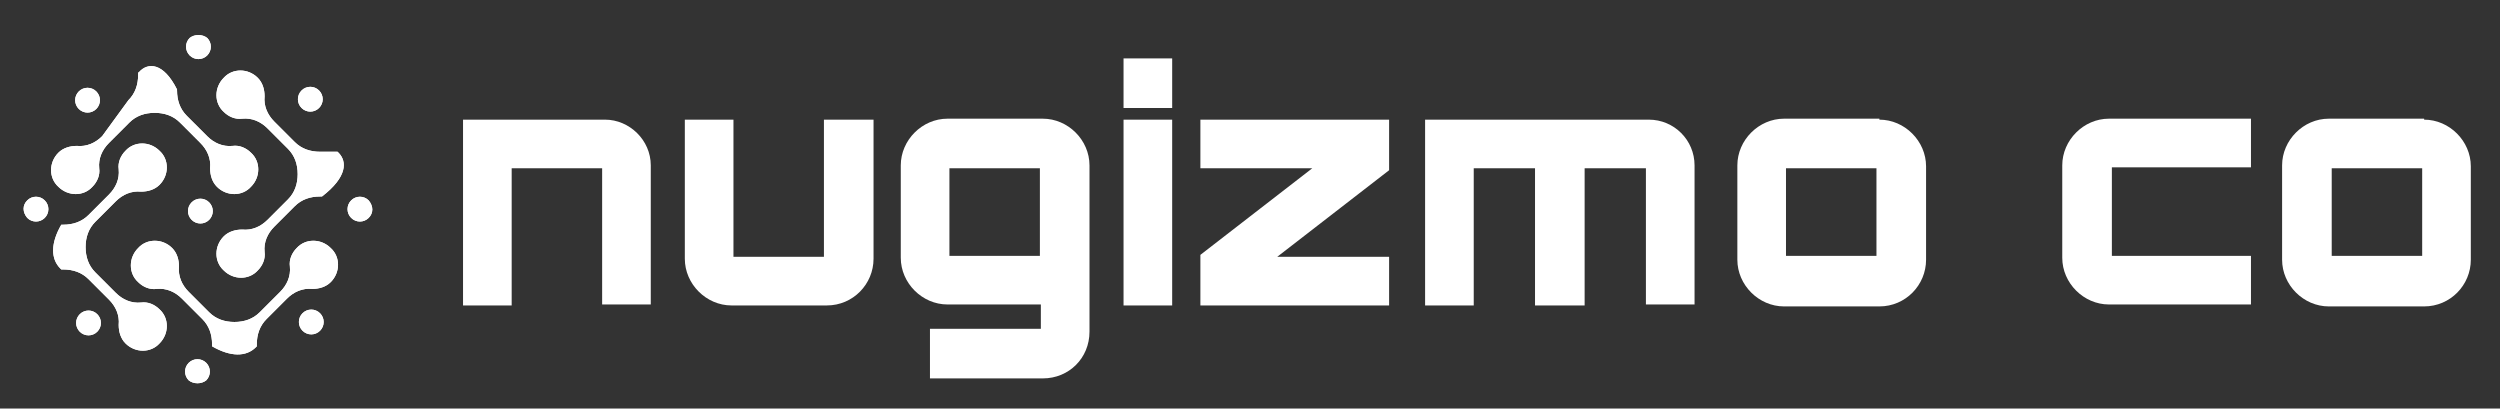
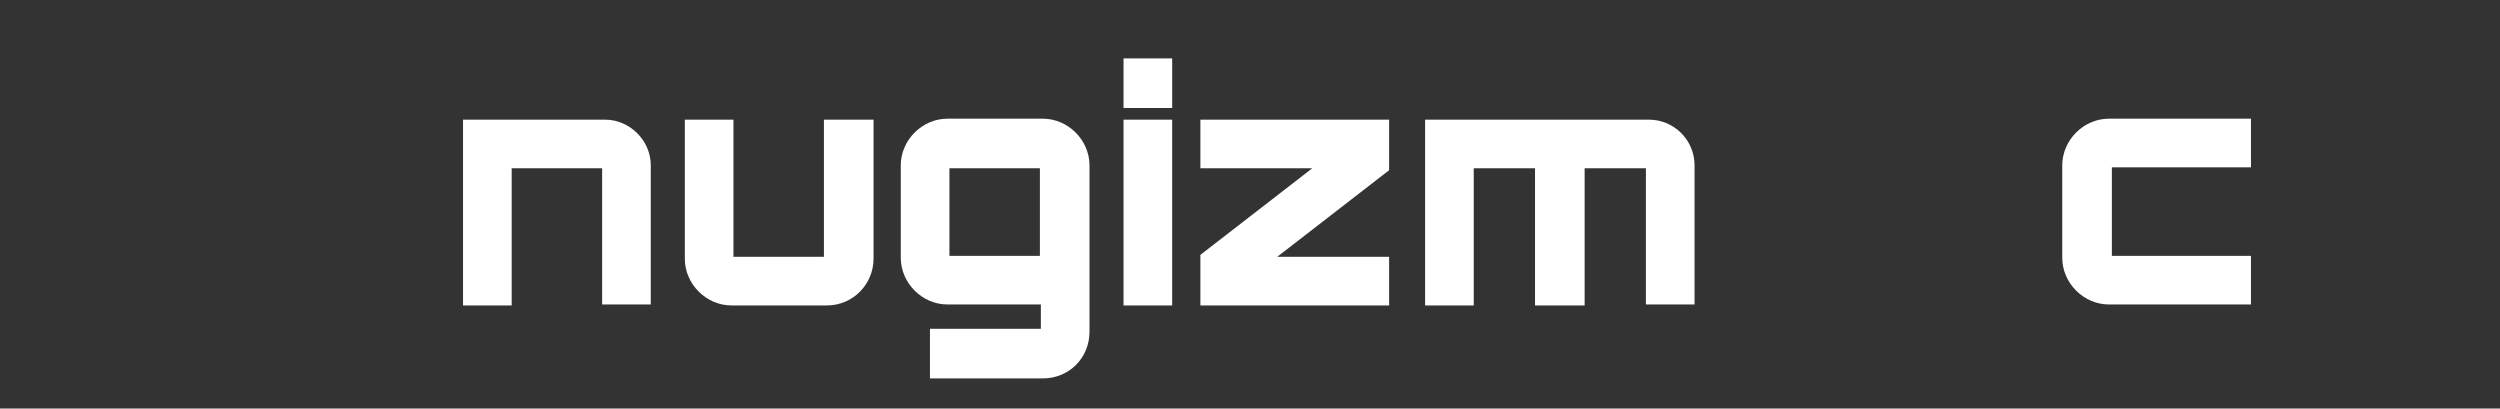
<svg xmlns="http://www.w3.org/2000/svg" xmlns:xlink="http://www.w3.org/1999/xlink" version="1.0" id="Layer_1" x="0px" y="0px" viewBox="0 0 257 42" style="enable-background:new 0 0 257 42;" xml:space="preserve">
  <rect x="0" y="0" width="257" height="42" fill="#333333" stroke="none" />
  <style type="text/css">
	.st0{fill:#FFFFFF;}
	
		.st1{clip-path:url(#SVGID_00000131362668602641304750000009662999725006423453_);fill-rule:evenodd;clip-rule:evenodd;fill:#FFFFFF;}
</style>
  <g>
    <path class="st0" d="M66.9,17v14.3h-5V17.3h-9.3v14.1h-5V12.3h14.6C64.7,12.3,66.9,14.4,66.9,17z" />
    <path class="st0" d="M89.8,12.3v14.3c0,2.6-2.1,4.8-4.8,4.8h-9.8c-2.6,0-4.8-2.2-4.8-4.8V12.3h5v14.1h9.3V12.3H89.8z" />
    <path class="st0" d="M107.2,38.9H95.6v-5.1H107v-2.5h-9.6c-2.6,0-4.8-2.2-4.8-4.8V17c0-2.6,2.2-4.8,4.8-4.8h9.8   c2.6,0,4.8,2.2,4.8,4.8v17.1C112,36.8,109.9,38.9,107.2,38.9z M97.6,26.3h9.3v-9h-9.3V26.3z" />
    <path class="st0" d="M120.5,6v5.1h-5V6H120.5z M115.5,12.3h5v19.1h-5V12.3z" />
    <path class="st0" d="M123.4,12.3h19.4v5.2l-11.5,8.9h11.5v5h-19.4v-5.2l11.5-8.9h-11.5V12.3z" />
    <path class="st0" d="M174.2,17v14.3h-5V17.3h-6.3v14.1h-5.1V17.3h-6.3v14.1h-5V12.3h23C172.1,12.3,174.2,14.4,174.2,17z" />
-     <path class="st0" d="M193.2,12.3c2.6,0,4.8,2.2,4.8,4.8v9.6c0,2.6-2.1,4.8-4.8,4.8h-9.8c-2.6,0-4.8-2.2-4.8-4.8V17   c0-2.6,2.2-4.8,4.8-4.8H193.2z M183.6,26.3h9.3v-9h-9.3V26.3z" />
    <path class="st0" d="M217.1,17.3v9h14.3v5h-14.6c-2.6,0-4.8-2.2-4.8-4.8V17c0-2.6,2.2-4.8,4.8-4.8h14.6v5H217.1z" />
-     <path class="st0" d="M249.2,12.3c2.6,0,4.8,2.2,4.8,4.8v9.6c0,2.6-2.1,4.8-4.8,4.8h-9.8c-2.6,0-4.8-2.2-4.8-4.8V17   c0-2.6,2.2-4.8,4.8-4.8H249.2z M239.7,26.3h9.3v-9h-9.3V26.3z" />
  </g>
  <g>
    <defs>
-       <path id="SVGID_1_" d="M14.3,7.4C14.2,7.4,14.2,7.5,14.3,7.4L14.3,7.4L14.3,7.4L14.3,7.4L14.3,7.4l-0.1,0.1l0,0l0,0l0,0l0,0l0,0    l0,0l0,0l0,0l0,0l0,0c0,0,0,0,0,0l0,0l0,0l0,0l0,0l0,0l0,0l0,0l0,0l0,0l0,0l0,0l0,0l0,0l0,0l0,0l0,0l0,0l0,0l0,0l0,0l0,0l0,0l0,0    l0,0l0,0l0,0l0,0l0,0l0,0l0,0l0,0l0,0l0,0l0,0l0,0l0,0l0,0l0,0l0,0l0,0l0,0l0,0l0,0l0,0l0,0l0,0l0,0l0,0l0,0l0,0l0,0l0,0l0,0l0,0    l0,0l0,0l0,0l0,0l0,0l0,0l0,0l0,0l0,0l0,0l0,0.1l0,0l0,0.1l0,0l0,0c0,1-0.3,1.9-1,2.6L10.5,14c-0.7,0.7-1.6,1.1-2.6,1    c-0.7,0-1.4,0.2-1.9,0.7c-1,1-1,2.6,0,3.5c1,1,2.6,1,3.5,0c0.5-0.5,0.8-1.2,0.7-1.9c-0.1-1,0.3-1.9,1-2.6l2.1-2.1    c0.7-0.7,1.6-1,2.6-1l0,0l0,0l0,0l0,0l0,0l0,0l0,0l0,0l0,0l0,0l0,0l0,0l0,0l0,0l0,0h0l0,0l0,0l0,0c1,0,1.9,0.3,2.6,1l2.1,2.1    c0.7,0.7,1.1,1.6,1,2.6c0,0.7,0.2,1.4,0.7,1.9c1,1,2.6,1,3.5,0c1-1,1-2.6,0-3.5c-0.5-0.5-1.2-0.8-1.9-0.7c-1,0.1-1.9-0.3-2.6-1    l-2.1-2.1c-0.7-0.7-1-1.6-1-2.6l0,0l0,0l0-0.1l0,0V9.2l0,0l0,0l0,0l0,0l0,0l0,0l0,0l0,0l0,0l0,0l0,0l0,0l0,0l0,0l0,0l0,0l0,0l0,0    l0,0l0,0l0,0l0,0l0,0l0,0l0,0l0,0l0,0l0,0l0,0l0,0l0,0l0,0l0,0l0,0l0,0l0,0l0,0l0,0l0,0l0,0l0,0l0,0l0,0l0,0l0,0l0,0l0,0l0,0l0,0    l0,0l0,0l0,0l0,0l0,0l0,0l0,0l0,0l0,0l0,0l0,0l0,0l0,0l0,0l0,0l0,0c0,0,0,0,0,0l0,0l0,0l0,0l0,0l0,0l0,0l0,0l0,0c0,0,0,0,0,0l0,0    l0,0l0,0l0,0l0,0l0,0c0,0,0,0,0,0C16.8,6.4,15.2,6.4,14.3,7.4 M6.2,27.6C6.2,27.6,6.2,27.6,6.2,27.6L6.2,27.6L6.2,27.6L6.2,27.6    L6.2,27.6l0.1,0.1l0,0l0,0l0,0l0,0l0,0l0,0l0,0l0,0l0,0l0,0c0,0,0,0,0,0l0,0l0,0l0,0l0,0l0,0l0,0l0,0l0,0l0,0l0,0l0,0l0,0l0,0l0,0    l0,0l0,0l0,0l0,0l0,0l0,0l0,0l0,0l0,0l0,0l0,0l0,0l0,0l0,0l0,0l0,0l0,0l0,0l0,0l0,0l0,0l0,0l0,0l0,0l0,0l0,0l0,0l0,0l0,0l0,0l0,0    l0,0l0,0l0,0l0,0l0,0l0,0l0,0l0,0l0,0l0,0l0,0l0,0l0,0l0,0l0,0l0,0l0,0l0,0l0,0l0.1,0l0,0l0.1,0l0,0l0,0c1,0,1.9,0.3,2.6,1    l2.1,2.1c0.7,0.7,1.1,1.6,1,2.6c0,0.7,0.2,1.4,0.7,1.9c1,1,2.6,1,3.5,0c1-1,1-2.6,0-3.5c-0.5-0.5-1.2-0.8-1.9-0.7    c-1,0.1-1.9-0.3-2.6-1l-2.1-2.1c-0.7-0.7-1-1.6-1-2.6l0,0l0,0l0,0l0,0l0,0l0,0l0,0l0,0l0,0l0,0l0,0l0,0l0,0l0,0l0,0l0,0l0,0l0,0    l0,0c0-1,0.3-1.9,1-2.6l2.1-2.1c0.7-0.7,1.6-1.1,2.6-1c0.7,0,1.4-0.2,1.9-0.7c1-1,1-2.6,0-3.5c-1-1-2.6-1-3.5,0    c-0.5,0.5-0.8,1.2-0.7,1.9c0.1,1-0.3,1.9-1,2.6l-2.1,2.1c-0.7,0.7-1.6,1-2.6,1l0,0l0,0l-0.1,0l0,0l-0.1,0l0,0l0,0l0,0l0,0l0,0l0,0    l0,0l0,0l0,0l0,0l0,0l0,0l0,0l0,0l0,0l0,0l0,0l0,0l0,0l0,0l0,0l0,0l0,0l0,0l0,0l0,0l0,0l0,0l0,0l0,0l0,0l0,0l0,0l0,0l0,0l0,0l0,0    l0,0l0,0l0,0l0,0l0,0l0,0l0,0l0,0l0,0l0,0l0,0l0,0l0,0l0,0l0,0l0,0l0,0l0,0l0,0l0,0l0,0l0,0l0,0l0,0l0,0l0,0l0,0l0,0c0,0,0,0,0,0    l0,0l0,0l0,0l0,0l0,0l0,0l0,0l0,0c0,0,0,0,0,0l0,0l0,0l0,0l0,0l0,0l0,0c0,0,0,0,0,0C5.2,25,5.2,26.6,6.2,27.6z M26.3,35.7    C26.3,35.7,26.3,35.7,26.3,35.7L26.3,35.7L26.3,35.7L26.3,35.7L26.3,35.7l0.1-0.1l0,0l0,0l0,0l0,0l0,0l0,0l0,0l0,0l0,0l0,0    c0,0,0,0,0,0l0,0l0,0l0,0l0,0l0,0l0,0l0,0l0,0l0,0l0,0l0,0l0,0l0,0l0,0l0,0l0,0l0,0l0,0l0,0l0,0l0,0l0,0l0,0l0,0l0,0l0,0l0,0l0,0    l0,0l0,0l0,0l0,0l0,0l0,0l0,0l0,0l0,0l0,0l0,0l0,0l0,0l0,0l0,0l0,0l0,0l0,0l0,0l0,0l0,0l0,0l0,0l0,0l0,0l0,0l0,0l0,0l0,0l0,0l0,0    l0,0l0,0l0,0l0,0l0,0v-0.1l0,0l0-0.1l0,0l0,0c0-1,0.3-1.9,1-2.6l2.1-2.1c0.7-0.7,1.6-1.1,2.6-1c0.7,0,1.4-0.2,1.9-0.7    c1-1,1-2.6,0-3.5c-1-1-2.6-1-3.5,0c-0.5,0.5-0.8,1.2-0.7,1.9c0.1,1-0.3,1.9-1,2.6l-2.1,2.1c-0.7,0.7-1.6,1-2.6,1l0,0l0,0l0,0h0    l0,0l0,0l0,0l0,0l0,0l0,0l0,0l0,0l0,0l0,0l0,0l0,0l0,0l0,0l0,0c-1,0-1.9-0.3-2.6-1l-2.1-2.1c-0.7-0.7-1.1-1.6-1-2.6    c0-0.7-0.2-1.4-0.7-1.9c-1-1-2.6-1-3.5,0c-1,1-1,2.6,0,3.5c0.5,0.5,1.2,0.8,1.9,0.7c1-0.1,1.9,0.3,2.6,1l2.1,2.1    c0.7,0.7,1,1.6,1,2.6l0,0l0,0l0,0.1l0,0l0,0.1l0,0l0,0l0,0l0,0l0,0l0,0l0,0l0,0l0,0l0,0l0,0l0,0l0,0l0,0l0,0l0,0l0,0l0,0l0,0l0,0    l0,0l0,0l0,0l0,0l0,0l0,0l0,0l0,0l0,0l0,0l0,0l0,0l0,0l0,0l0,0l0,0l0,0l0,0l0,0l0,0l0,0l0,0l0,0l0,0l0,0l0,0l0,0l0,0l0,0l0,0l0,0    l0,0l0,0l0,0l0,0l0,0l0,0l0,0l0,0l0,0l0,0l0,0l0,0l0,0l0,0c0,0,0,0,0,0l0,0l0,0l0,0l0,0l0,0l0,0l0,0l0,0c0,0,0,0,0,0l0,0l0,0l0,0    l0,0l0,0l0,0c0,0,0,0,0,0C23.7,36.7,25.3,36.7,26.3,35.7z M21.3,3.9c0.5,0.5,0.5,1.3,0,1.8c-0.5,0.5-1.3,0.5-1.8,0    c-0.5-0.5-0.5-1.3,0-1.8C20,3.5,20.8,3.5,21.3,3.9z M2.8,20.6c0.5-0.5,1.3-0.5,1.8,0c0.5,0.5,0.5,1.3,0,1.8    c-0.5,0.5-1.3,0.5-1.8,0C2.3,21.8,2.3,21.1,2.8,20.6z M19.4,39.1c-0.5-0.5-0.5-1.3,0-1.8c0.5-0.5,1.3-0.5,1.8,0    c0.5,0.5,0.5,1.3,0,1.8C20.7,39.5,19.9,39.5,19.4,39.1z M37.9,22.4c-0.5,0.5-1.3,0.5-1.8,0c-0.5-0.5-0.5-1.3,0-1.8    c0.5-0.5,1.3-0.5,1.8,0C38.4,21.2,38.4,21.9,37.9,22.4z M32.8,9.3c0.5,0.5,0.5,1.3,0,1.8c-0.5,0.5-1.3,0.5-1.8,0    c-0.5-0.5-0.5-1.3,0-1.8C31.5,8.8,32.3,8.8,32.8,9.3z M8.1,9.4c0.5-0.5,1.3-0.5,1.8,0c0.5,0.5,0.5,1.3,0,1.8    c-0.5,0.5-1.3,0.5-1.8,0C7.6,10.7,7.6,9.9,8.1,9.4z M8.2,34.1c-0.5-0.5-0.5-1.3,0-1.8c0.5-0.5,1.3-0.5,1.8,0    c0.5,0.5,0.5,1.3,0,1.8C9.5,34.6,8.7,34.6,8.2,34.1z M32.9,34c-0.5,0.5-1.3,0.5-1.8,0c-0.5-0.5-0.5-1.3,0-1.8s1.3-0.5,1.8,0    C33.4,32.7,33.4,33.5,32.9,34z M21.5,22.6c-0.5,0.5-1.3,0.5-1.8,0c-0.5-0.5-0.5-1.3,0-1.8c0.5-0.5,1.3-0.5,1.8,0    C22,21.3,22,22.1,21.5,22.6z M34.8,15.7C34.7,15.6,34.7,15.6,34.8,15.7L34.8,15.7L34.8,15.7L34.8,15.7L34.8,15.7l-0.1-0.1l0,0l0,0    l0,0l0,0l0,0l0,0l0,0l0,0l0,0l0,0c0,0,0,0,0,0l0,0l0,0l0,0l0,0l0,0l0,0l0,0l0,0l0,0l0,0l0,0l0,0l0,0l0,0l0,0l0,0l0,0l0,0l0,0l0,0    l0,0l0,0l0,0l0,0l0,0l0,0l0,0l0,0l0,0l0,0l0,0l0,0l0,0l0,0l0,0l0,0l0,0l0,0l0,0l0,0l0,0l0,0l0,0l0,0l0,0l0,0l0,0l0,0l0,0l0,0l0,0    l0,0l0,0l0,0l0,0l0,0l0,0l0,0l0,0l0,0l0,0l0,0l0,0l0,0H33l0,0l-0.1,0l0,0l0,0c-1,0-1.9-0.3-2.6-1l-2.1-2.1c-0.7-0.7-1.1-1.6-1-2.6    c0-0.7-0.2-1.4-0.7-1.9c-1-1-2.6-1-3.5,0c-1,1-1,2.6,0,3.5c0.5,0.5,1.2,0.8,1.9,0.7c1-0.1,1.9,0.3,2.6,1l2.1,2.1    c0.7,0.7,1,1.6,1,2.6l0,0l0,0l0,0l0,0l0,0l0,0l0,0l0,0l0,0l0,0v0l0,0l0,0l0,0l0,0l0,0l0,0l0,0l0,0c0,1-0.3,1.9-1,2.6l-2.1,2.1    c-0.7,0.7-1.6,1.1-2.6,1c-0.7,0-1.4,0.2-1.9,0.7c-1,1-1,2.6,0,3.5c1,1,2.6,1,3.5,0c0.5-0.5,0.8-1.2,0.7-1.9c-0.1-1,0.3-1.9,1-2.6    l2.1-2.1c0.7-0.7,1.6-1,2.6-1l0,0l0,0l0.1,0l0,0l0.1,0l0,0l0,0l0,0l0,0l0,0l0,0l0,0l0,0l0,0l0,0l0,0l0,0l0,0l0,0l0,0l0,0l0,0l0,0    l0,0l0,0l0,0l0,0l0,0l0,0l0,0l0,0l0,0l0,0l0,0l0,0l0,0l0,0l0,0l0,0l0,0l0,0l0,0l0,0l0,0l0,0l0,0l0,0l0,0l0,0l0,0l0,0l0,0l0,0l0,0    l0,0l0,0l0,0l0,0l0,0l0,0l0,0l0,0l0,0l0,0l0,0l0,0l0,0l0,0l0,0l0,0c0,0,0,0,0,0l0,0l0,0l0,0l0,0l0,0l0,0l0,0l0,0c0,0,0,0,0,0l0,0    l0,0l0,0l0,0l0,0l0,0c0,0,0,0,0,0C35.7,18.2,35.7,16.6,34.8,15.7z" />
-     </defs>
+       </defs>
    <use xlink:href="#SVGID_1_" style="overflow:visible;fill-rule:evenodd;clip-rule:evenodd;fill:#FFFFFF;" />
    <clipPath id="SVGID_00000182529856753895272280000005926383548373928382_">
      <use xlink:href="#SVGID_1_" style="overflow:visible;" />
    </clipPath>
    <rect x="1" y="0.6" style="clip-path:url(#SVGID_00000182529856753895272280000005926383548373928382_);fill-rule:evenodd;clip-rule:evenodd;fill:#FFFFFF;" width="40.4" height="40.4" />
  </g>
</svg>